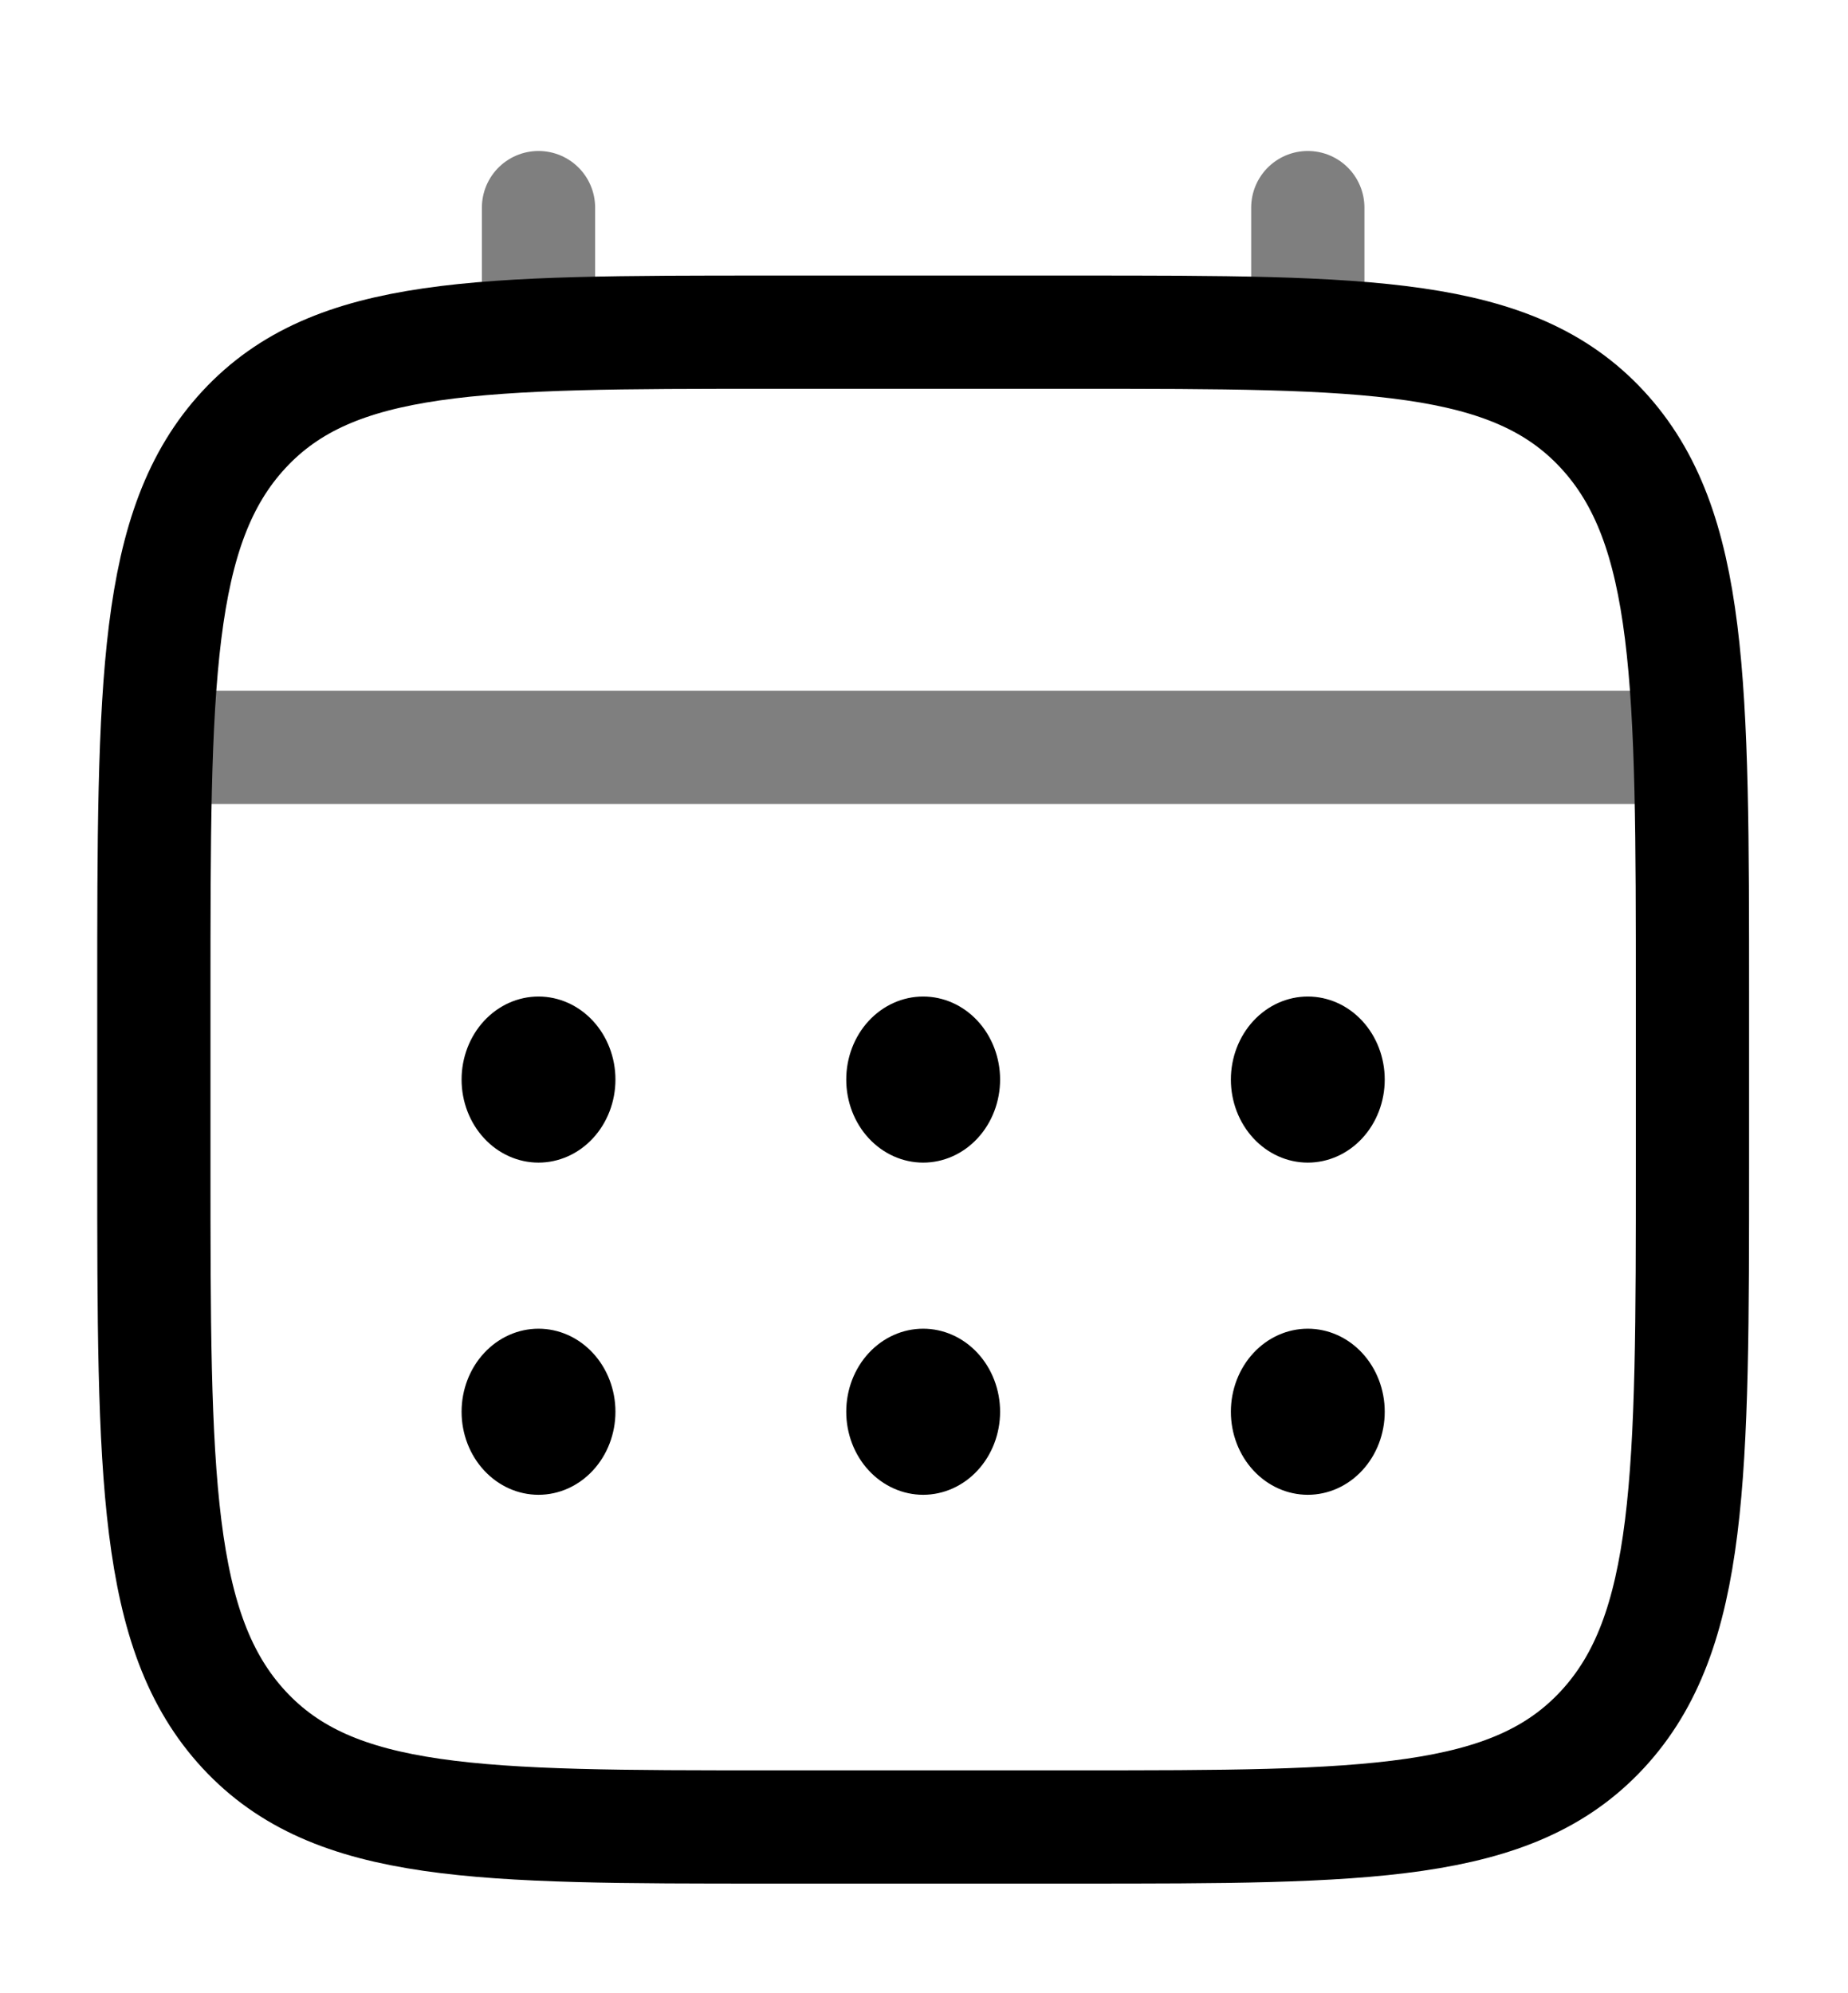
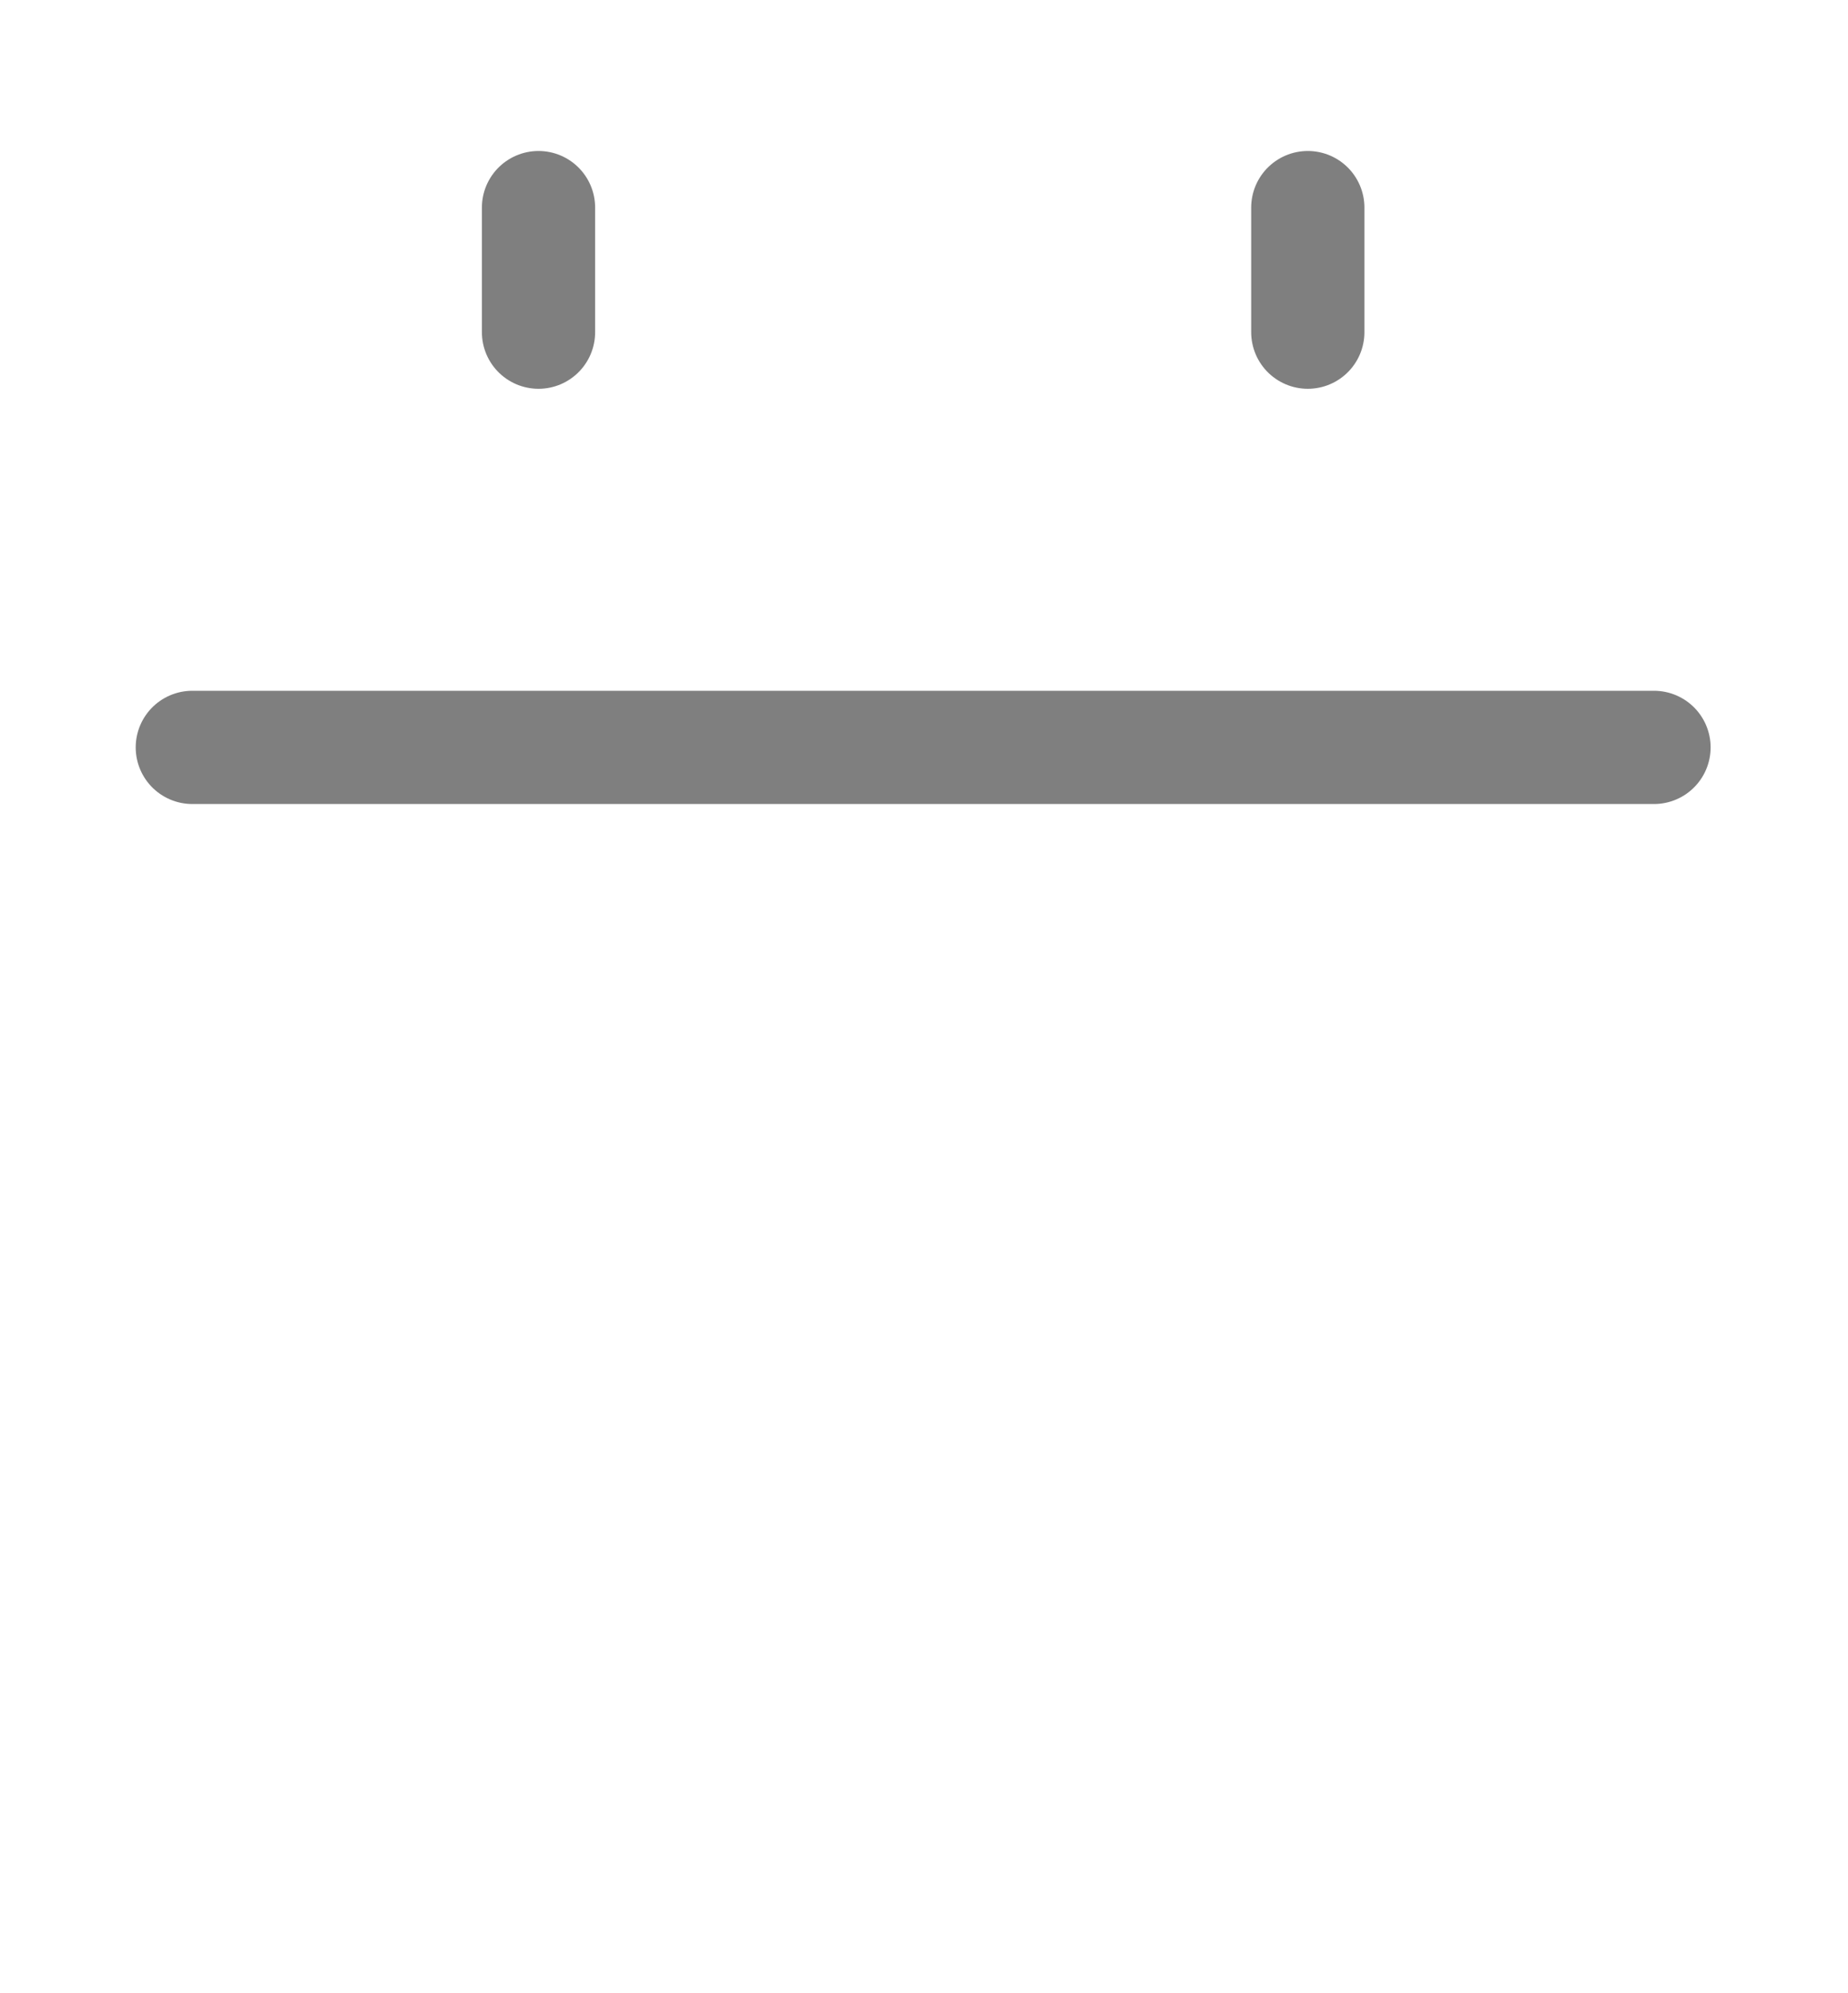
<svg xmlns="http://www.w3.org/2000/svg" width="102" height="110" viewBox="0 0 102 110" fill="none">
  <g id="solar:calendar-line-duotone">
    <g id="Group">
-       <path id="Vector" d="M8.492 55C8.492 37.716 8.492 29.072 13.469 23.705C18.445 18.338 26.449 18.333 42.461 18.333H59.446C75.458 18.333 83.466 18.333 88.439 23.705C93.411 29.077 93.415 37.716 93.415 55V64.167C93.415 81.45 93.415 90.095 88.439 95.462C83.462 100.829 75.458 100.833 59.446 100.833H42.461C26.449 100.833 18.441 100.833 13.469 95.462C8.497 90.09 8.492 81.45 8.492 64.167V55Z" stroke="black" stroke-width="6.25" />
      <path id="Vector_2" opacity="0.5" d="M29.723 18.333V11.458M72.184 18.333V11.458M10.615 41.25H91.292" stroke="black" stroke-width="6.25" stroke-linecap="round" />
-       <path id="Vector_3" d="M76.43 77.917C76.43 79.132 75.983 80.298 75.187 81.157C74.391 82.017 73.311 82.5 72.184 82.5C71.058 82.5 69.978 82.017 69.182 81.157C68.386 80.298 67.938 79.132 67.938 77.917C67.938 76.701 68.386 75.535 69.182 74.676C69.978 73.816 71.058 73.333 72.184 73.333C73.311 73.333 74.391 73.816 75.187 74.676C75.983 75.535 76.43 76.701 76.43 77.917ZM76.43 59.583C76.43 60.799 75.983 61.965 75.187 62.824C74.391 63.684 73.311 64.167 72.184 64.167C71.058 64.167 69.978 63.684 69.182 62.824C68.386 61.965 67.938 60.799 67.938 59.583C67.938 58.368 68.386 57.202 69.182 56.342C69.978 55.483 71.058 55 72.184 55C73.311 55 74.391 55.483 75.187 56.342C75.983 57.202 76.43 58.368 76.43 59.583ZM55.2 77.917C55.2 79.132 54.752 80.298 53.956 81.157C53.16 82.017 52.08 82.5 50.954 82.5C49.828 82.5 48.748 82.017 47.951 81.157C47.155 80.298 46.708 79.132 46.708 77.917C46.708 76.701 47.155 75.535 47.951 74.676C48.748 73.816 49.828 73.333 50.954 73.333C52.08 73.333 53.16 73.816 53.956 74.676C54.752 75.535 55.2 76.701 55.2 77.917ZM55.2 59.583C55.2 60.799 54.752 61.965 53.956 62.824C53.16 63.684 52.08 64.167 50.954 64.167C49.828 64.167 48.748 63.684 47.951 62.824C47.155 61.965 46.708 60.799 46.708 59.583C46.708 58.368 47.155 57.202 47.951 56.342C48.748 55.483 49.828 55 50.954 55C52.08 55 53.16 55.483 53.956 56.342C54.752 57.202 55.2 58.368 55.2 59.583ZM33.969 77.917C33.969 79.132 33.522 80.298 32.725 81.157C31.929 82.017 30.849 82.5 29.723 82.5C28.597 82.5 27.517 82.017 26.721 81.157C25.924 80.298 25.477 79.132 25.477 77.917C25.477 76.701 25.924 75.535 26.721 74.676C27.517 73.816 28.597 73.333 29.723 73.333C30.849 73.333 31.929 73.816 32.725 74.676C33.522 75.535 33.969 76.701 33.969 77.917ZM33.969 59.583C33.969 60.799 33.522 61.965 32.725 62.824C31.929 63.684 30.849 64.167 29.723 64.167C28.597 64.167 27.517 63.684 26.721 62.824C25.924 61.965 25.477 60.799 25.477 59.583C25.477 58.368 25.924 57.202 26.721 56.342C27.517 55.483 28.597 55 29.723 55C30.849 55 31.929 55.483 32.725 56.342C33.522 57.202 33.969 58.368 33.969 59.583Z" fill="black" />
    </g>
  </g>
</svg>